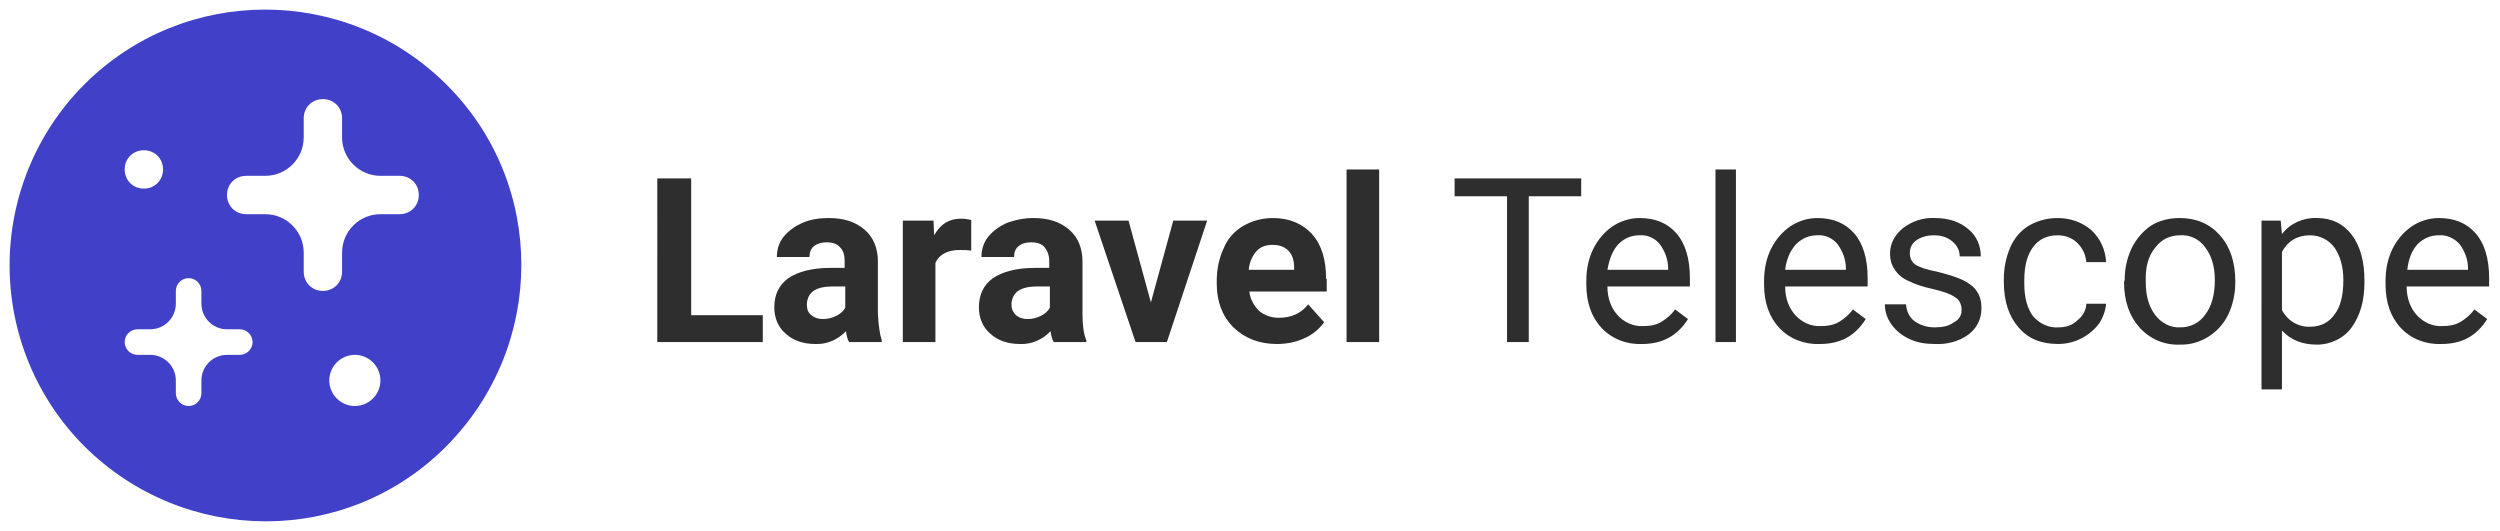
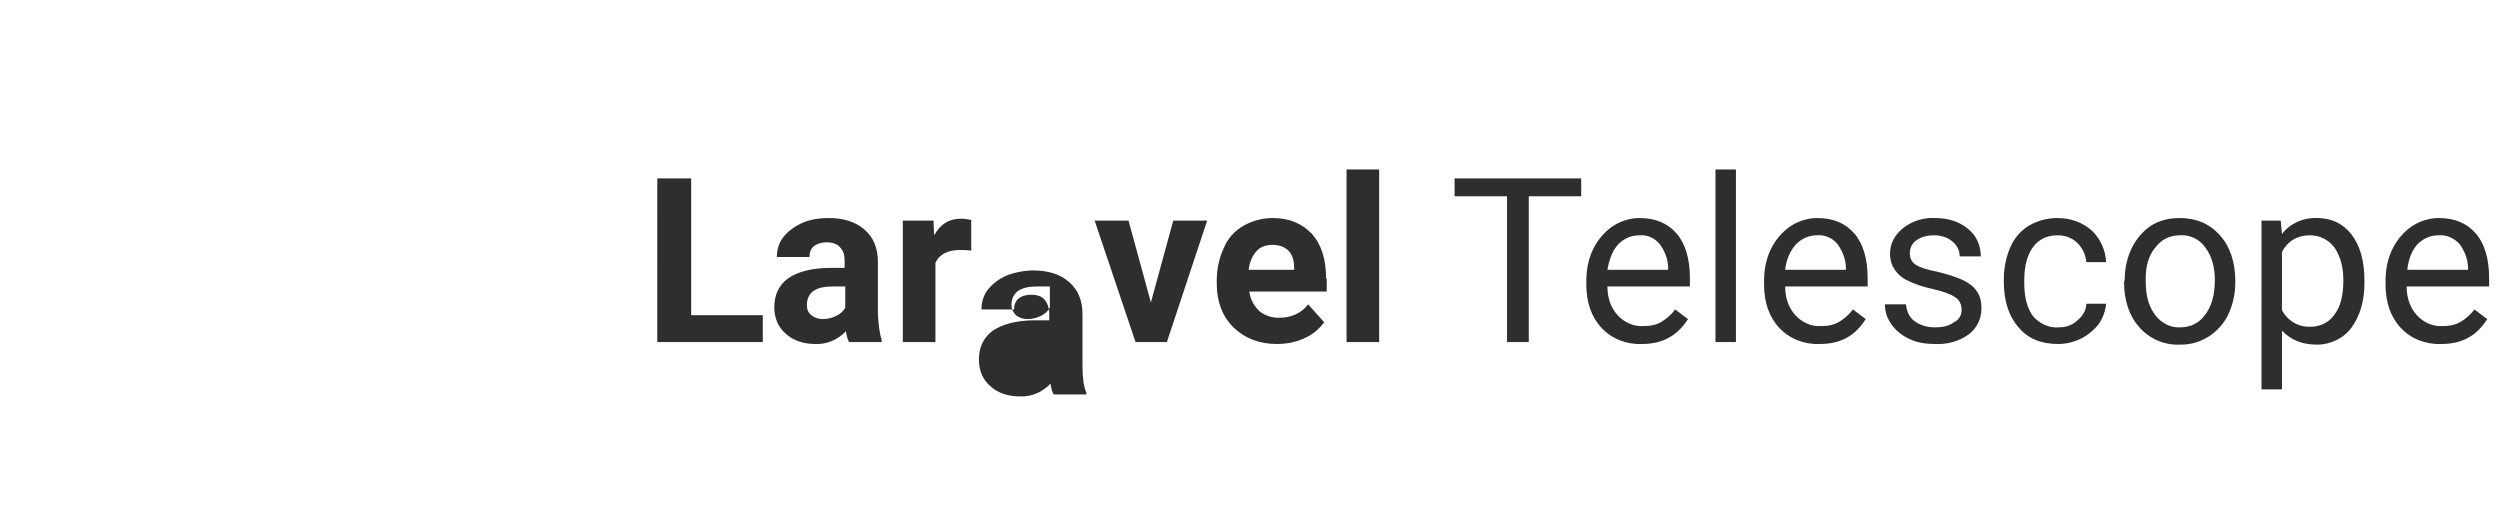
<svg xmlns="http://www.w3.org/2000/svg" viewBox="0 0 391 83">
  <style>
        #telescope { fill: #2e2e2e } @media (prefers-color-scheme:dark) { #telescope { fill: #fff } }
    </style>
-   <path d="M1.5 41.5c0-10.6 4.2-20.8 11.7-28.3 15.6-15.6 40.9-15.6 56.6 0s15.6 40.9 0 56.6-40.9 15.6-56.6 0C5.7 62.3 1.5 52.1 1.5 41.5zm34 10c-2.2 0-4-1.8-4-4v-2c0-1.1-.9-2-2-2s-2 .9-2 2v2c0 2.2-1.8 4-4 4h-2c-1.1 0-2 .9-2 2s.9 2 2 2h2c2.2 0 4 1.8 4 4v2c0 1.1.9 2 2 2s2-.9 2-2v-2c0-2.2 1.8-4 4-4h2c1.1 0 2-.9 2-2s-.9-2-2-2h-2zm24-24c-3.3 0-6-2.7-6-6v-3c0-1.7-1.3-3-3-3s-3 1.3-3 3v3c0 3.3-2.7 6-6 6h-3c-1.7 0-3 1.3-3 3s1.3 3 3 3h3c3.3 0 6 2.7 6 6v3c0 1.7 1.3 3 3 3s3-1.3 3-3v-3c0-3.3 2.7-6 6-6h3c1.7 0 3-1.3 3-3s-1.3-3-3-3h-3zm-4 36c2.2 0 4-1.8 4-4s-1.8-4-4-4-4 1.8-4 4 1.8 4 4 4zm-33-34c1.7 0 3-1.3 3-3s-1.3-3-3-3-3 1.3-3 3 1.3 3 3 3z" fill="#4040c8" />
-   <path id="telescope" d="M108.1 49.3h11.2v4.2h-16.5V27.9h5.3zM137.3 49.1v-8.2c0-2.1-.7-3.8-2.1-5-1.4-1.2-3.2-1.8-5.6-1.8-1.4 0-2.9.2-4.2.8-1.1.5-2.1 1.2-2.9 2.2-.7.9-1 2-1 3.1h5.1c0-.7.2-1.3.7-1.7.5-.4 1.2-.6 2-.6 1 0 1.7.3 2.1.8.5.5.7 1.2.7 2.1v1.1h-2.3c-2.8 0-5 .6-6.5 1.6-1.5 1.1-2.2 2.6-2.2 4.6 0 1.6.6 3.1 1.8 4.1 1.2 1.1 2.8 1.6 4.6 1.6 1.8.1 3.6-.7 4.8-2 .1.6.2 1.2.5 1.7h5.1v-.3c-.3-.9-.5-2.3-.6-4.1zm-5.1-1c-.3.6-.8 1-1.4 1.3-.6.3-1.3.5-2.1.5-.7 0-1.3-.2-1.8-.6-.5-.4-.7-.9-.7-1.6v-.3c.2-1.8 1.5-2.6 4.1-2.6h1.9v3.3zM151.9 39.2c-.7-.1-1.3-.1-1.8-.1-1.9 0-3.2.7-3.8 2v12.4h-5.1v-19h4.8l.1 2.3c1-1.8 2.4-2.6 4.2-2.6.6 0 1.1.1 1.6.2v4.8zM169.3 49.1v-8.2c0-2.1-.7-3.8-2.1-5-1.4-1.2-3.2-1.8-5.6-1.8-1.4 0-2.9.3-4.2.8-1.1.5-2.1 1.2-2.9 2.2-.7.9-1 2-1 3.1h5.1c0-.7.2-1.3.7-1.7.5-.4 1.1-.6 2-.6 1 0 1.7.3 2.1.8.4.5.7 1.2.7 2.1v1.1h-2.3c-2.8 0-5 .6-6.5 1.6-1.5 1.1-2.2 2.6-2.2 4.6 0 1.6.6 3.1 1.8 4.1 1.2 1.1 2.8 1.6 4.6 1.6 1.8.1 3.6-.7 4.8-2 .1.6.2 1.2.5 1.7h5.1v-.3c-.4-.9-.6-2.3-.6-4.1zm-5.1-1c-.3.6-.8 1-1.4 1.3-.6.3-1.3.5-2.1.5-.7 0-1.3-.2-1.8-.6-.4-.4-.7-.9-.7-1.6v-.3c.2-1.8 1.5-2.6 4.1-2.6h1.9v3.3zM180 47.3l3.5-12.8h5.3l-6.3 19h-4.9l-6.4-19h5.3l3.5 12.8zM207.4 43.6c0-3-.7-5.3-2.2-7-1.5-1.6-3.5-2.5-6.1-2.5-1.6 0-3.2.4-4.6 1.2-1.4.8-2.5 2-3.1 3.5-.7 1.5-1.1 3.2-1.1 5.1v.5c0 2.8.9 5.1 2.6 6.8 1.8 1.7 4 2.6 6.8 2.6 1.6 0 3-.3 4.3-.9 1.2-.5 2.3-1.4 3.1-2.5l-2.5-2.8c-1.1 1.4-2.6 2.1-4.6 2.1-1.2 0-2.3-.4-3.1-1.1-.8-.8-1.4-1.9-1.5-3h12.1v-2zm-5-1.4h-7.1c.1-1.1.5-2.1 1.2-2.9.6-.7 1.5-1 2.5-1 1.1 0 1.9.3 2.5.9.6.6.9 1.5.9 2.6v.4zM210.6 26.5h5.1v27h-5.1z" />
+   <path id="telescope" d="M108.1 49.3h11.2v4.2h-16.5V27.9h5.3zM137.3 49.1v-8.2c0-2.1-.7-3.8-2.1-5-1.4-1.2-3.2-1.8-5.6-1.8-1.4 0-2.9.2-4.2.8-1.1.5-2.1 1.2-2.9 2.2-.7.9-1 2-1 3.1h5.1c0-.7.2-1.3.7-1.7.5-.4 1.2-.6 2-.6 1 0 1.7.3 2.1.8.5.5.7 1.2.7 2.1v1.1h-2.3c-2.8 0-5 .6-6.5 1.6-1.5 1.1-2.2 2.6-2.2 4.6 0 1.6.6 3.1 1.8 4.1 1.2 1.1 2.8 1.6 4.6 1.6 1.8.1 3.6-.7 4.8-2 .1.6.2 1.2.5 1.7h5.1v-.3c-.3-.9-.5-2.3-.6-4.1zm-5.1-1c-.3.6-.8 1-1.4 1.3-.6.3-1.3.5-2.1.5-.7 0-1.3-.2-1.8-.6-.5-.4-.7-.9-.7-1.6v-.3c.2-1.8 1.5-2.6 4.1-2.6h1.9v3.3zM151.9 39.2c-.7-.1-1.3-.1-1.8-.1-1.9 0-3.2.7-3.8 2v12.4h-5.1v-19h4.8l.1 2.3c1-1.8 2.4-2.6 4.2-2.6.6 0 1.1.1 1.6.2v4.8zM169.3 49.1c0-2.1-.7-3.8-2.1-5-1.4-1.2-3.2-1.8-5.6-1.8-1.4 0-2.9.3-4.2.8-1.1.5-2.1 1.2-2.9 2.2-.7.9-1 2-1 3.1h5.1c0-.7.2-1.3.7-1.7.5-.4 1.1-.6 2-.6 1 0 1.7.3 2.1.8.4.5.7 1.2.7 2.1v1.1h-2.3c-2.8 0-5 .6-6.5 1.6-1.5 1.1-2.2 2.6-2.2 4.6 0 1.6.6 3.1 1.8 4.1 1.2 1.1 2.8 1.6 4.6 1.6 1.8.1 3.6-.7 4.8-2 .1.6.2 1.2.5 1.7h5.1v-.3c-.4-.9-.6-2.3-.6-4.1zm-5.1-1c-.3.6-.8 1-1.4 1.3-.6.3-1.3.5-2.1.5-.7 0-1.3-.2-1.8-.6-.4-.4-.7-.9-.7-1.6v-.3c.2-1.8 1.5-2.6 4.1-2.6h1.9v3.3zM180 47.3l3.5-12.8h5.3l-6.3 19h-4.9l-6.4-19h5.3l3.5 12.8zM207.4 43.6c0-3-.7-5.3-2.2-7-1.5-1.6-3.5-2.5-6.1-2.5-1.6 0-3.2.4-4.6 1.2-1.4.8-2.5 2-3.1 3.5-.7 1.5-1.1 3.2-1.1 5.1v.5c0 2.8.9 5.1 2.6 6.8 1.8 1.7 4 2.6 6.8 2.6 1.6 0 3-.3 4.3-.9 1.2-.5 2.3-1.4 3.1-2.5l-2.5-2.8c-1.1 1.4-2.6 2.1-4.6 2.1-1.2 0-2.3-.4-3.1-1.1-.8-.8-1.4-1.9-1.5-3h12.1v-2zm-5-1.4h-7.1c.1-1.1.5-2.1 1.2-2.9.6-.7 1.5-1 2.5-1 1.1 0 1.9.3 2.5.9.6.6.9 1.5.9 2.6v.4zM210.6 26.5h5.1v27h-5.1z" />
  <path id="telescope" d="M247.3 30.7h-8.2v22.8h-3.4V30.7h-8.2v-2.8h19.8v2.8zm9.5 23.1c-2.4.1-4.7-.8-6.3-2.5-1.6-1.7-2.4-4-2.4-6.8v-.6c0-1.9.4-3.6 1.1-5 .7-1.4 1.7-2.6 3-3.5 1.2-.8 2.7-1.3 4.2-1.3 2.5 0 4.4.8 5.8 2.4 1.4 1.6 2.1 4 2.1 7v1.3h-12.9c0 1.9.6 3.4 1.6 4.5s2.5 1.8 4 1.7c1.2 0 2.1-.2 2.9-.7.8-.5 1.5-1.1 2.1-1.9l2 1.5c-1.7 2.7-4.1 3.9-7.2 3.9zm-.4-17c-1.3 0-2.4.5-3.3 1.4-.9 1-1.4 2.3-1.7 4h9.5V42c0-1.4-.5-2.7-1.3-3.8-.8-1-2-1.5-3.2-1.4zm15.1 16.7h-3.2v-27h3.2v27zm13.1.3c-2.4.1-4.7-.8-6.3-2.5-1.6-1.7-2.4-4-2.4-6.8v-.6c0-1.9.4-3.6 1.1-5 .7-1.4 1.7-2.6 3-3.5 1.2-.8 2.7-1.3 4.2-1.3 2.5 0 4.4.8 5.8 2.4 1.4 1.6 2.1 4 2.1 7v1.3h-12.9c0 1.9.6 3.4 1.6 4.5s2.5 1.8 4 1.7c1.1 0 2.1-.2 2.9-.7.8-.5 1.5-1.1 2.1-1.9l2 1.5c-1.7 2.7-4 3.9-7.2 3.9zm-.4-17c-1.3 0-2.4.5-3.3 1.4-.9 1-1.5 2.3-1.7 4h9.5V42c0-1.4-.5-2.7-1.3-3.8-.8-1-2-1.5-3.2-1.4zm22.6 11.7c0-.8-.3-1.6-1-2-.7-.5-1.8-.9-3.5-1.3-1.4-.3-2.7-.7-3.9-1.3-.9-.4-1.6-1-2.1-1.8-.5-.7-.7-1.6-.7-2.4 0-1.6.7-2.9 2-4 1.4-1.1 3.2-1.7 5-1.6 2.2 0 3.9.6 5.2 1.7 1.3 1 2 2.6 2 4.3h-3.3c0-.9-.4-1.7-1.1-2.3-.8-.7-1.8-1-2.9-1-1.2 0-2.1.3-2.8.8-.7.5-1 1.2-1 2s.3 1.4.9 1.8 1.8.8 3.4 1.1c1.6.4 2.9.8 4 1.3 1 .5 1.8 1.1 2.2 1.8.5.7.7 1.6.7 2.6 0 1.7-.7 3.1-2 4.1-1.5 1.1-3.4 1.6-5.3 1.5-1.4 0-2.8-.2-4-.8-1.1-.5-2.1-1.3-2.8-2.3-.7-1-1-2-1-3.1h3.3c.1 1.1.5 2 1.3 2.6.8.6 1.9 1 3.2 1 1.2 0 2.2-.2 3-.8.8-.4 1.2-1.1 1.2-1.9zm15.1 2.7c1.2 0 2.2-.3 3-1.1.8-.6 1.4-1.6 1.4-2.6h3.1c-.1 1.1-.5 2.2-1.1 3.1-1.5 2-3.9 3.2-6.4 3.2-2.6 0-4.7-.8-6.2-2.6-1.5-1.7-2.3-4.1-2.3-7.1v-.5c0-1.8.4-3.5 1-4.9.6-1.4 1.6-2.6 2.9-3.4 1.4-.8 2.9-1.2 4.5-1.2 2.1 0 3.9.7 5.3 1.9 1.4 1.3 2.2 3.1 2.3 5h-3.1c-.1-1.2-.6-2.2-1.4-3-.8-.8-1.9-1.2-3.1-1.2-1.6 0-2.9.6-3.8 1.8-.9 1.2-1.4 2.9-1.4 5.2v.6c0 2.2.5 3.9 1.4 5.1 1 1.1 2.4 1.8 3.9 1.7zm10.4-7.4c0-1.9.4-3.5 1.1-5 .7-1.4 1.7-2.6 3-3.5 1.3-.8 2.8-1.2 4.5-1.2 2.6 0 4.7.9 6.3 2.7 1.6 1.8 2.4 4.2 2.4 7.2v.2c0 1.8-.4 3.5-1.1 5-1.4 2.9-4.4 4.8-7.6 4.7-2.4.1-4.7-.9-6.3-2.7-1.6-1.8-2.4-4.2-2.4-7.1l.1-.3zm3.3.4c0 2.1.5 3.8 1.5 5.1.9 1.2 2.4 2 3.9 1.9 1.6 0 3-.7 3.9-2 1-1.3 1.5-3.1 1.5-5.4 0-2.1-.5-3.8-1.5-5.1-.9-1.3-2.4-2-3.9-1.9-1.6 0-2.9.6-3.9 1.9-1.1 1.3-1.6 3.1-1.5 5.5zm34.2 0c0 2.9-.7 5.2-2 7-1.2 1.7-3.3 2.7-5.4 2.7-2.3 0-4.1-.7-5.5-2.2v9.2h-3.2V34.5h3l.2 2.1c1.3-1.7 3.4-2.6 5.5-2.5 2.3 0 4.1.9 5.4 2.6 1.3 1.7 2 4.1 2 7.2v.3zm-3.3-.4c0-2.1-.5-3.8-1.4-5.1-.9-1.2-2.3-1.9-3.8-1.9-2 0-3.5.9-4.4 2.6v9.1c.9 1.7 2.6 2.7 4.5 2.6 1.5 0 2.9-.7 3.7-1.9.9-1.1 1.4-2.9 1.4-5.4zm15.3 10c-2.4.1-4.7-.8-6.3-2.5-1.6-1.7-2.4-4-2.4-6.8v-.6c0-1.9.4-3.6 1.1-5 .7-1.4 1.7-2.6 3-3.5 1.2-.8 2.7-1.3 4.2-1.3 2.5 0 4.4.8 5.8 2.4 1.4 1.6 2.1 4 2.1 7v1.3h-12.9c0 1.9.6 3.4 1.6 4.5s2.5 1.8 4 1.7c1.1 0 2.1-.2 2.9-.7.8-.5 1.5-1.1 2.1-1.9l2 1.5c-1.7 2.7-4 3.9-7.2 3.9zm-.4-17c-1.3 0-2.4.5-3.3 1.4-.9 1-1.4 2.3-1.6 4h9.5V42c0-1.4-.5-2.7-1.3-3.8-.9-1-2.1-1.5-3.3-1.4z" />
</svg>